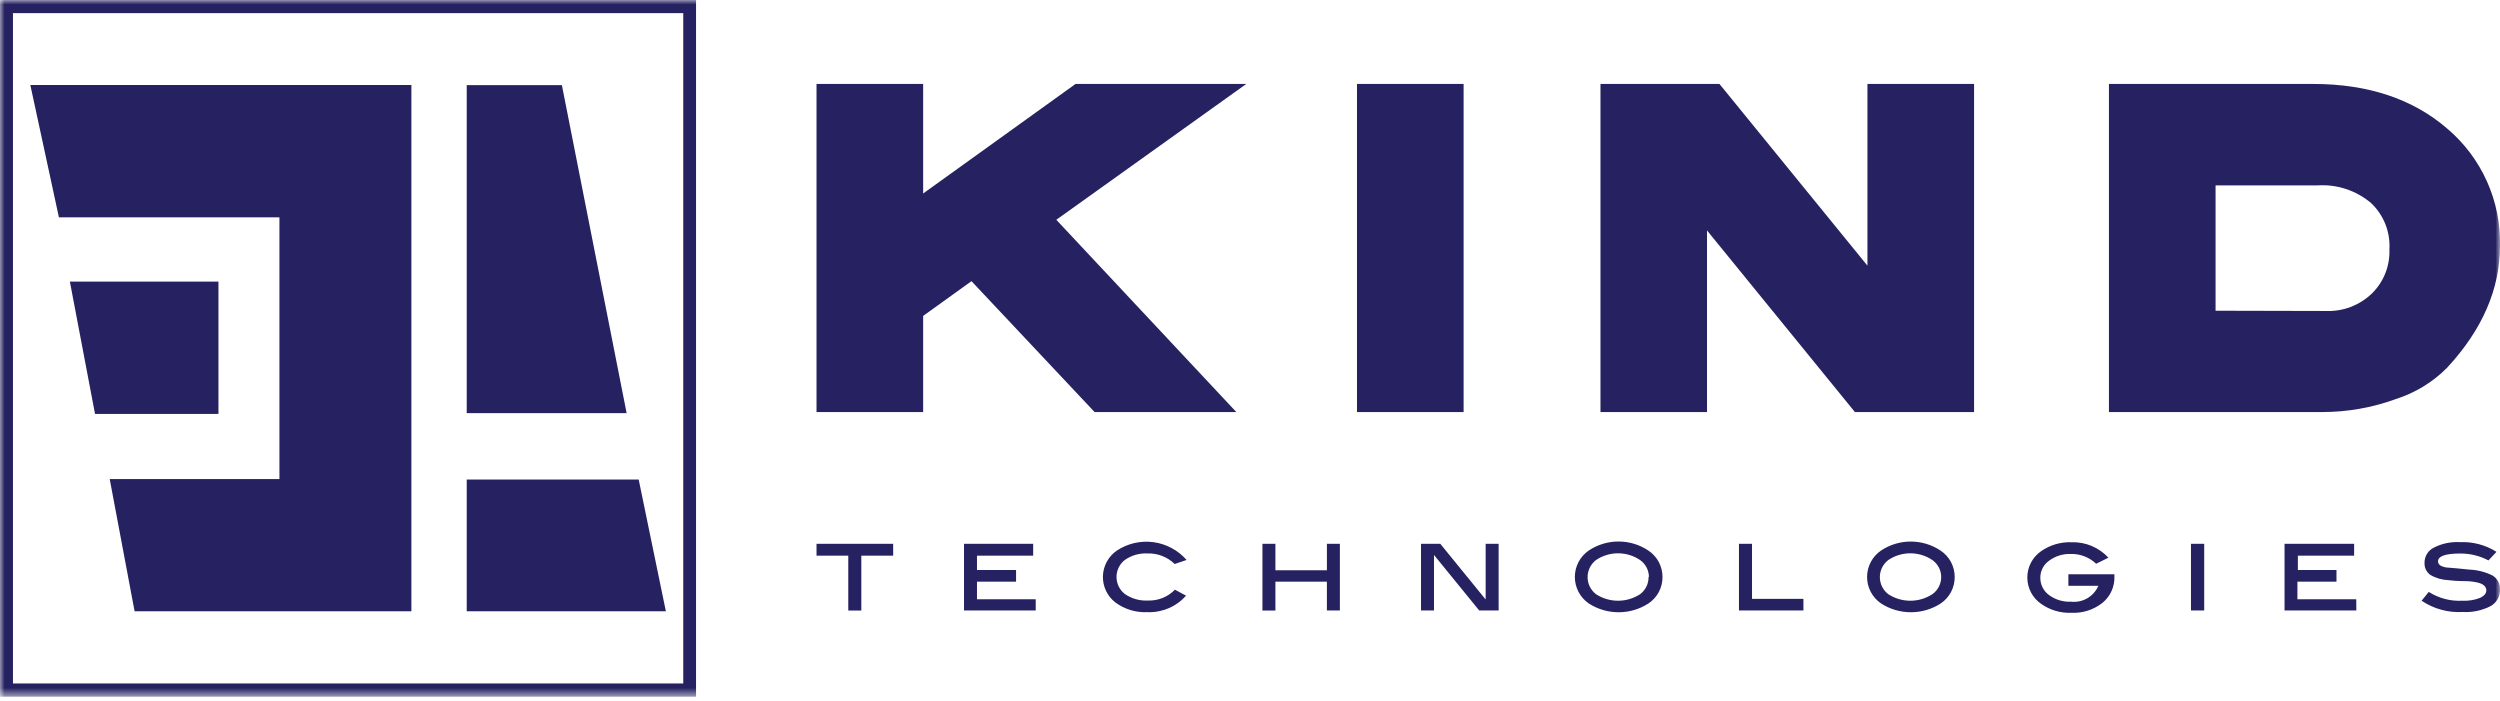
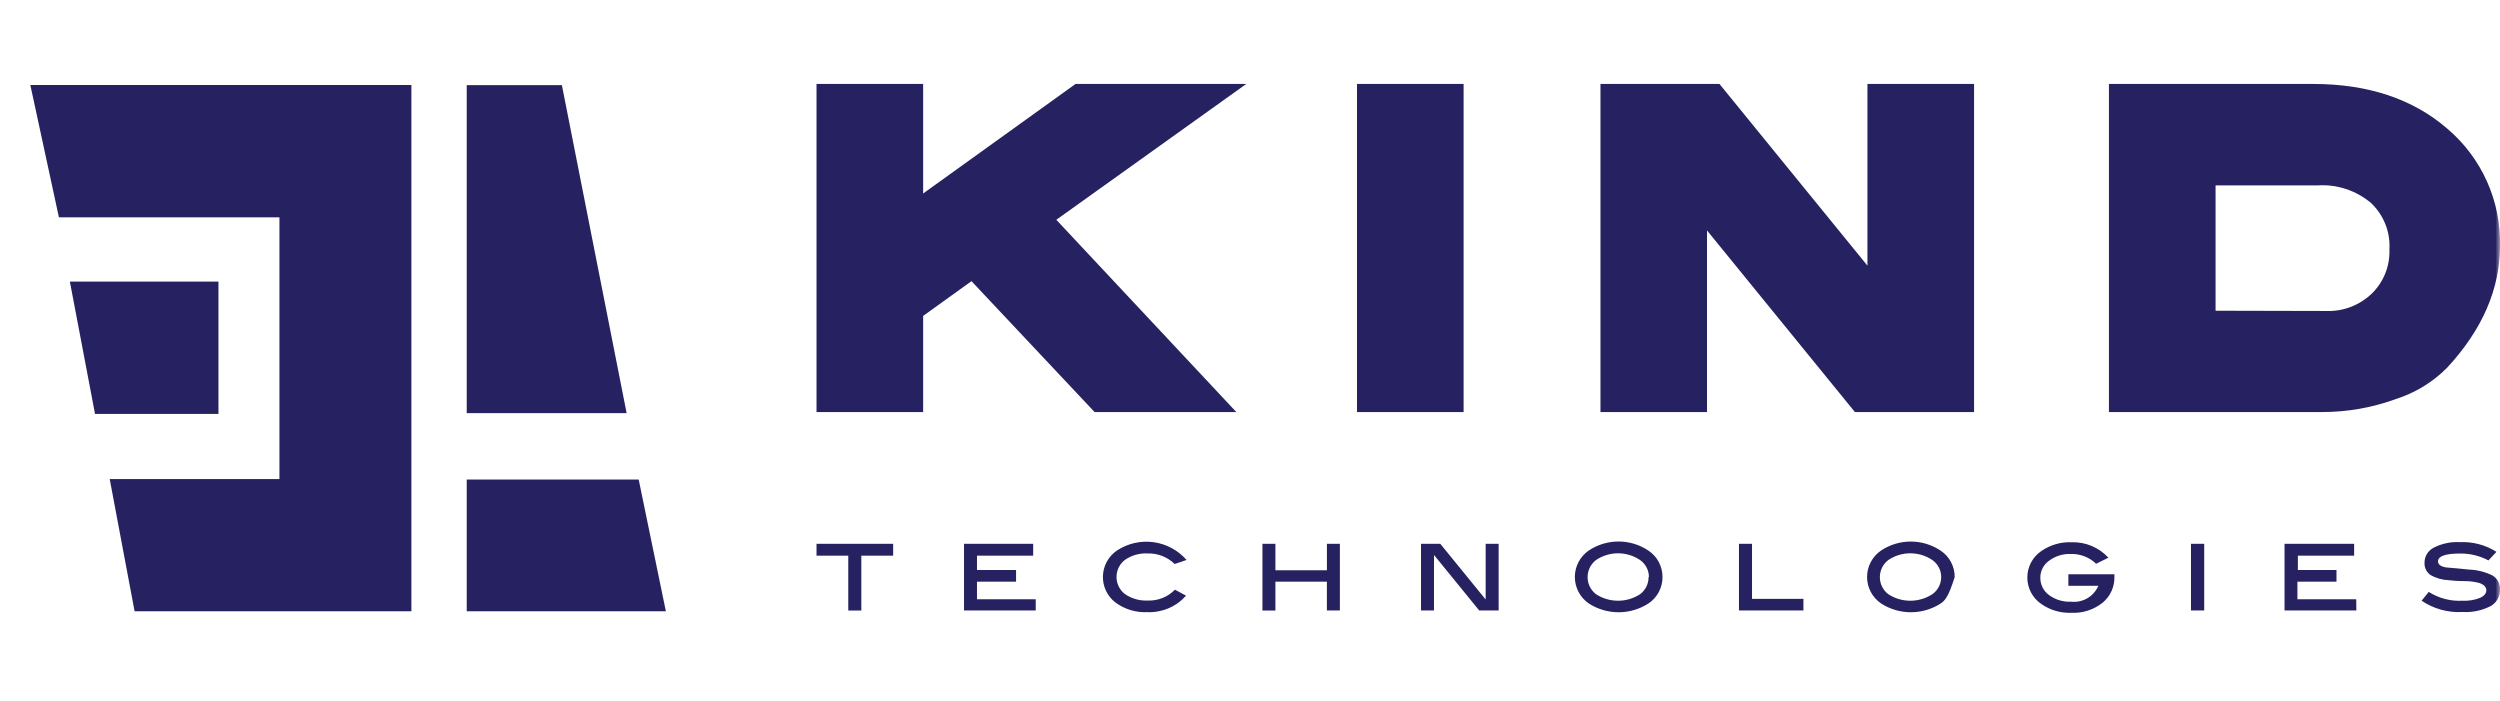
<svg xmlns="http://www.w3.org/2000/svg" width="278" height="78" viewBox="0 0 278 78" fill="none">
  <mask id="mask0_446_9326" style="mask-type:luminance" maskUnits="userSpaceOnUse" x="0" y="0" width="278" height="78">
    <path d="M0 0H278V77.44H0V0Z" fill="white" />
  </mask>
  <g mask="url(#mask0_446_9326)">
-     <path d="M266.378 44.39C263.775 45.334 261.027 45.818 258.257 45.821H234.514V9.335H257.247C263.327 9.335 268.329 11.012 272.115 14.287C274.01 15.886 275.522 17.89 276.541 20.151C277.559 22.412 278.058 24.872 278 27.351C278 32.118 276.038 36.667 272.115 40.894C270.514 42.506 268.545 43.705 266.378 44.386V44.39ZM258.639 34.581C259.576 34.618 260.51 34.467 261.387 34.135C262.263 33.802 263.064 33.297 263.741 32.649C264.393 32.014 264.905 31.25 265.243 30.405C265.581 29.56 265.737 28.654 265.702 27.744C265.761 26.786 265.608 25.827 265.256 24.934C264.903 24.041 264.359 23.237 263.661 22.577C262.003 21.176 259.866 20.472 257.699 20.616H246.371V34.552L258.639 34.581ZM191.203 9.335L207.659 29.541V9.335H219.516V45.821H206.267L189.82 25.626V45.821H177.972V9.335H191.203ZM162.754 9.335H150.897V45.821H162.754V9.335ZM117.463 24.44L137.481 45.821H121.719L108.029 31.265L102.654 35.13V45.821H90.797V9.335H102.654V21.517L119.601 9.335H138.586L117.463 24.44ZM99.321 61.787H95.779V67.889H94.328V61.787H90.797V60.474H99.318L99.321 61.787ZM115.169 67.887H107.199V60.474H114.889V61.787H108.641V63.387H112.986V64.68H108.641V66.641H115.173V67.887H115.169ZM131.948 62.268L130.624 62.718C130.226 62.329 129.753 62.024 129.234 61.822C128.715 61.62 128.161 61.525 127.604 61.543C126.707 61.497 125.819 61.753 125.084 62.266C124.795 62.489 124.561 62.776 124.4 63.105C124.239 63.433 124.156 63.793 124.156 64.159C124.156 64.524 124.239 64.885 124.4 65.213C124.561 65.541 124.795 65.828 125.084 66.052C125.827 66.568 126.719 66.824 127.622 66.779C128.184 66.802 128.744 66.707 129.266 66.499C129.789 66.291 130.261 65.975 130.653 65.573L131.89 66.239C131.354 66.843 130.691 67.321 129.948 67.638C129.206 67.955 128.402 68.103 127.595 68.072C126.307 68.135 125.037 67.747 124.004 66.974C123.564 66.627 123.212 66.183 122.976 65.675C122.74 65.168 122.627 64.612 122.645 64.053C122.663 63.493 122.813 62.946 123.081 62.455C123.35 61.964 123.73 61.543 124.191 61.226C125.391 60.431 126.839 60.098 128.265 60.289C129.692 60.481 131 61.185 131.948 62.268ZM148.992 67.887H147.55V64.68H141.825V67.889H140.383V60.474H141.825V63.416H147.552V60.474H148.994V67.887H148.992ZM166.649 67.887H164.49L159.459 61.71V67.887H158.017V60.474H160.164L165.204 66.662V60.474H166.649V67.887ZM184.87 64.16C184.875 64.741 184.735 65.315 184.462 65.828C184.19 66.342 183.794 66.78 183.31 67.103C182.321 67.743 181.168 68.083 179.99 68.083C178.812 68.083 177.659 67.743 176.67 67.103C176.193 66.774 175.802 66.335 175.533 65.822C175.263 65.31 175.122 64.739 175.122 64.16C175.122 63.581 175.263 63.01 175.533 62.497C175.802 61.985 176.193 61.545 176.67 61.217C177.651 60.564 178.803 60.215 179.981 60.215C181.16 60.215 182.312 60.564 183.292 61.217C183.779 61.538 184.178 61.975 184.454 62.489C184.729 63.003 184.872 63.577 184.87 64.16ZM183.36 64.16C183.359 63.791 183.269 63.427 183.098 63.1C182.927 62.772 182.681 62.49 182.379 62.277C181.655 61.788 180.801 61.527 179.927 61.527C179.053 61.527 178.199 61.788 177.475 62.277C177.184 62.501 176.949 62.788 176.786 63.118C176.624 63.447 176.54 63.809 176.54 64.176C176.54 64.543 176.624 64.905 176.786 65.234C176.949 65.563 177.184 65.85 177.475 66.074C178.205 66.549 179.056 66.801 179.927 66.801C180.798 66.801 181.649 66.549 182.379 66.074C182.677 65.851 182.918 65.561 183.082 65.226C183.245 64.892 183.327 64.523 183.32 64.151L183.36 64.16ZM200.542 67.887H193.373V60.474H194.824V66.592H200.542V67.887ZM217.362 64.162C217.366 64.742 217.226 65.314 216.956 65.827C216.685 66.34 216.292 66.778 215.812 67.103C214.823 67.742 213.67 68.082 212.493 68.082C211.315 68.082 210.162 67.742 209.173 67.103C208.694 66.776 208.302 66.337 208.031 65.825C207.76 65.312 207.618 64.741 207.618 64.161C207.618 63.581 207.76 63.01 208.031 62.497C208.302 61.985 208.694 61.546 209.173 61.219C210.152 60.568 211.302 60.22 212.478 60.22C213.654 60.22 214.803 60.568 215.782 61.219C216.27 61.539 216.67 61.976 216.946 62.49C217.222 63.004 217.365 63.579 217.362 64.162ZM215.861 64.162C215.86 63.792 215.771 63.428 215.6 63.1C215.429 62.773 215.183 62.49 214.88 62.277C214.156 61.788 213.302 61.527 212.428 61.527C211.554 61.527 210.7 61.788 209.976 62.277C209.685 62.501 209.449 62.788 209.287 63.117C209.124 63.447 209.04 63.809 209.04 64.176C209.04 64.543 209.124 64.905 209.287 65.234C209.449 65.563 209.685 65.851 209.976 66.074C210.706 66.549 211.558 66.801 212.428 66.801C213.299 66.801 214.151 66.549 214.88 66.074C215.186 65.856 215.435 65.568 215.605 65.233C215.776 64.899 215.864 64.528 215.861 64.153V64.162ZM235.122 63.857V64.083C235.145 64.642 235.038 65.198 234.81 65.709C234.582 66.219 234.239 66.67 233.807 67.026C232.813 67.815 231.565 68.212 230.297 68.142C229.117 68.184 227.956 67.84 226.99 67.161C226.512 66.835 226.12 66.396 225.849 65.883C225.579 65.37 225.437 64.799 225.437 64.22C225.437 63.64 225.579 63.069 225.849 62.556C226.12 62.044 226.512 61.605 226.99 61.278C227.982 60.592 229.171 60.248 230.376 60.297C231.139 60.275 231.899 60.417 232.602 60.713C233.306 61.01 233.938 61.453 234.456 62.015L233.091 62.691C232.718 62.333 232.278 62.053 231.797 61.866C231.316 61.679 230.802 61.589 230.286 61.601C229.418 61.568 228.563 61.827 227.865 62.347C227.563 62.557 227.316 62.837 227.146 63.163C226.974 63.489 226.884 63.852 226.884 64.221C226.877 64.603 226.962 64.98 227.133 65.322C227.304 65.663 227.555 65.958 227.865 66.18C228.57 66.696 229.434 66.951 230.306 66.908C230.934 66.978 231.568 66.843 232.113 66.525C232.659 66.207 233.088 65.722 233.337 65.141H230.003V63.857H235.122ZM245.108 67.887H243.636V60.474H245.108V67.887ZM262.025 67.887H254.04V60.474H261.779V61.787H255.523V63.387H259.817V64.68H255.473V66.641H262.014L262.025 67.887ZM276.716 62.318C275.749 61.806 274.671 61.543 273.577 61.552C271.929 61.552 271.107 61.846 271.107 62.424C271.107 62.779 271.421 63.003 272.029 63.102C272.872 63.168 273.715 63.245 274.558 63.337C275.457 63.369 276.339 63.59 277.148 63.984C277.421 64.143 277.645 64.375 277.796 64.654C277.946 64.933 278.017 65.247 278 65.563C278.01 65.938 277.917 66.309 277.73 66.634C277.544 66.96 277.271 67.227 276.942 67.408C275.988 67.893 274.922 68.116 273.853 68.054C272.233 68.149 270.627 67.708 269.283 66.8L270.076 65.819C271.192 66.529 272.502 66.873 273.823 66.8C274.492 66.836 275.159 66.727 275.783 66.483C276.244 66.269 276.481 65.986 276.481 65.631C276.481 65.279 276.185 64.965 275.627 64.808C275.149 64.689 274.659 64.626 274.167 64.621C273.186 64.621 272.508 64.544 272.282 64.515C271.568 64.49 270.869 64.289 270.252 63.927C270.042 63.776 269.872 63.575 269.759 63.343C269.646 63.11 269.594 62.852 269.606 62.594C269.601 62.249 269.692 61.909 269.868 61.613C270.044 61.316 270.299 61.075 270.605 60.914C271.511 60.443 272.528 60.226 273.547 60.286C274.98 60.221 276.398 60.599 277.609 61.366L276.716 62.316V62.318ZM12.2 53.273H31.073V24.164H6.55L3.374 9.455H45.746V67.975H14.967L12.2 53.273ZM7.77 31.315H24.292V46.027H10.566L7.77 31.315ZM51.9 45.938V9.466H62.482L69.681 45.938H51.9ZM51.9 67.975V53.325H71.023L74.045 67.975H51.9Z" fill="#262261" />
-     <path d="M75.978 1.462V75.998H1.442V1.462H75.978ZM77.401 0H0V77.478H77.399L77.401 0Z" fill="#262261" />
+     <path d="M266.378 44.39C263.775 45.334 261.027 45.818 258.257 45.821H234.514V9.335H257.247C263.327 9.335 268.329 11.012 272.115 14.287C274.01 15.886 275.522 17.89 276.541 20.151C277.559 22.412 278.058 24.872 278 27.351C278 32.118 276.038 36.667 272.115 40.894C270.514 42.506 268.545 43.705 266.378 44.386V44.39ZM258.639 34.581C259.576 34.618 260.51 34.467 261.387 34.135C262.263 33.802 263.064 33.297 263.741 32.649C264.393 32.014 264.905 31.25 265.243 30.405C265.581 29.56 265.737 28.654 265.702 27.744C265.761 26.786 265.608 25.827 265.256 24.934C264.903 24.041 264.359 23.237 263.661 22.577C262.003 21.176 259.866 20.472 257.699 20.616H246.371V34.552L258.639 34.581ZM191.203 9.335L207.659 29.541V9.335H219.516V45.821H206.267L189.82 25.626V45.821H177.972V9.335H191.203ZM162.754 9.335H150.897V45.821H162.754V9.335ZM117.463 24.44L137.481 45.821H121.719L108.029 31.265L102.654 35.13V45.821H90.797V9.335H102.654V21.517L119.601 9.335H138.586L117.463 24.44ZM99.321 61.787H95.779V67.889H94.328V61.787H90.797V60.474H99.318L99.321 61.787ZM115.169 67.887H107.199V60.474H114.889V61.787H108.641V63.387H112.986V64.68H108.641V66.641H115.173V67.887H115.169ZM131.948 62.268L130.624 62.718C130.226 62.329 129.753 62.024 129.234 61.822C128.715 61.62 128.161 61.525 127.604 61.543C126.707 61.497 125.819 61.753 125.084 62.266C124.795 62.489 124.561 62.776 124.4 63.105C124.239 63.433 124.156 63.793 124.156 64.159C124.156 64.524 124.239 64.885 124.4 65.213C124.561 65.541 124.795 65.828 125.084 66.052C125.827 66.568 126.719 66.824 127.622 66.779C128.184 66.802 128.744 66.707 129.266 66.499C129.789 66.291 130.261 65.975 130.653 65.573L131.89 66.239C131.354 66.843 130.691 67.321 129.948 67.638C129.206 67.955 128.402 68.103 127.595 68.072C126.307 68.135 125.037 67.747 124.004 66.974C123.564 66.627 123.212 66.183 122.976 65.675C122.74 65.168 122.627 64.612 122.645 64.053C122.663 63.493 122.813 62.946 123.081 62.455C123.35 61.964 123.73 61.543 124.191 61.226C125.391 60.431 126.839 60.098 128.265 60.289C129.692 60.481 131 61.185 131.948 62.268ZM148.992 67.887H147.55V64.68H141.825V67.889H140.383V60.474H141.825V63.416H147.552V60.474H148.994V67.887H148.992ZM166.649 67.887H164.49L159.459 61.71V67.887H158.017V60.474H160.164L165.204 66.662V60.474H166.649V67.887ZM184.87 64.16C184.875 64.741 184.735 65.315 184.462 65.828C184.19 66.342 183.794 66.78 183.31 67.103C182.321 67.743 181.168 68.083 179.99 68.083C178.812 68.083 177.659 67.743 176.67 67.103C176.193 66.774 175.802 66.335 175.533 65.822C175.263 65.31 175.122 64.739 175.122 64.16C175.122 63.581 175.263 63.01 175.533 62.497C175.802 61.985 176.193 61.545 176.67 61.217C177.651 60.564 178.803 60.215 179.981 60.215C181.16 60.215 182.312 60.564 183.292 61.217C183.779 61.538 184.178 61.975 184.454 62.489C184.729 63.003 184.872 63.577 184.87 64.16ZM183.36 64.16C183.359 63.791 183.269 63.427 183.098 63.1C182.927 62.772 182.681 62.49 182.379 62.277C181.655 61.788 180.801 61.527 179.927 61.527C179.053 61.527 178.199 61.788 177.475 62.277C177.184 62.501 176.949 62.788 176.786 63.118C176.624 63.447 176.54 63.809 176.54 64.176C176.54 64.543 176.624 64.905 176.786 65.234C176.949 65.563 177.184 65.85 177.475 66.074C178.205 66.549 179.056 66.801 179.927 66.801C180.798 66.801 181.649 66.549 182.379 66.074C182.677 65.851 182.918 65.561 183.082 65.226C183.245 64.892 183.327 64.523 183.32 64.151L183.36 64.16ZM200.542 67.887H193.373V60.474H194.824V66.592H200.542V67.887ZM217.362 64.162C216.685 66.34 216.292 66.778 215.812 67.103C214.823 67.742 213.67 68.082 212.493 68.082C211.315 68.082 210.162 67.742 209.173 67.103C208.694 66.776 208.302 66.337 208.031 65.825C207.76 65.312 207.618 64.741 207.618 64.161C207.618 63.581 207.76 63.01 208.031 62.497C208.302 61.985 208.694 61.546 209.173 61.219C210.152 60.568 211.302 60.22 212.478 60.22C213.654 60.22 214.803 60.568 215.782 61.219C216.27 61.539 216.67 61.976 216.946 62.49C217.222 63.004 217.365 63.579 217.362 64.162ZM215.861 64.162C215.86 63.792 215.771 63.428 215.6 63.1C215.429 62.773 215.183 62.49 214.88 62.277C214.156 61.788 213.302 61.527 212.428 61.527C211.554 61.527 210.7 61.788 209.976 62.277C209.685 62.501 209.449 62.788 209.287 63.117C209.124 63.447 209.04 63.809 209.04 64.176C209.04 64.543 209.124 64.905 209.287 65.234C209.449 65.563 209.685 65.851 209.976 66.074C210.706 66.549 211.558 66.801 212.428 66.801C213.299 66.801 214.151 66.549 214.88 66.074C215.186 65.856 215.435 65.568 215.605 65.233C215.776 64.899 215.864 64.528 215.861 64.153V64.162ZM235.122 63.857V64.083C235.145 64.642 235.038 65.198 234.81 65.709C234.582 66.219 234.239 66.67 233.807 67.026C232.813 67.815 231.565 68.212 230.297 68.142C229.117 68.184 227.956 67.84 226.99 67.161C226.512 66.835 226.12 66.396 225.849 65.883C225.579 65.37 225.437 64.799 225.437 64.22C225.437 63.64 225.579 63.069 225.849 62.556C226.12 62.044 226.512 61.605 226.99 61.278C227.982 60.592 229.171 60.248 230.376 60.297C231.139 60.275 231.899 60.417 232.602 60.713C233.306 61.01 233.938 61.453 234.456 62.015L233.091 62.691C232.718 62.333 232.278 62.053 231.797 61.866C231.316 61.679 230.802 61.589 230.286 61.601C229.418 61.568 228.563 61.827 227.865 62.347C227.563 62.557 227.316 62.837 227.146 63.163C226.974 63.489 226.884 63.852 226.884 64.221C226.877 64.603 226.962 64.98 227.133 65.322C227.304 65.663 227.555 65.958 227.865 66.18C228.57 66.696 229.434 66.951 230.306 66.908C230.934 66.978 231.568 66.843 232.113 66.525C232.659 66.207 233.088 65.722 233.337 65.141H230.003V63.857H235.122ZM245.108 67.887H243.636V60.474H245.108V67.887ZM262.025 67.887H254.04V60.474H261.779V61.787H255.523V63.387H259.817V64.68H255.473V66.641H262.014L262.025 67.887ZM276.716 62.318C275.749 61.806 274.671 61.543 273.577 61.552C271.929 61.552 271.107 61.846 271.107 62.424C271.107 62.779 271.421 63.003 272.029 63.102C272.872 63.168 273.715 63.245 274.558 63.337C275.457 63.369 276.339 63.59 277.148 63.984C277.421 64.143 277.645 64.375 277.796 64.654C277.946 64.933 278.017 65.247 278 65.563C278.01 65.938 277.917 66.309 277.73 66.634C277.544 66.96 277.271 67.227 276.942 67.408C275.988 67.893 274.922 68.116 273.853 68.054C272.233 68.149 270.627 67.708 269.283 66.8L270.076 65.819C271.192 66.529 272.502 66.873 273.823 66.8C274.492 66.836 275.159 66.727 275.783 66.483C276.244 66.269 276.481 65.986 276.481 65.631C276.481 65.279 276.185 64.965 275.627 64.808C275.149 64.689 274.659 64.626 274.167 64.621C273.186 64.621 272.508 64.544 272.282 64.515C271.568 64.49 270.869 64.289 270.252 63.927C270.042 63.776 269.872 63.575 269.759 63.343C269.646 63.11 269.594 62.852 269.606 62.594C269.601 62.249 269.692 61.909 269.868 61.613C270.044 61.316 270.299 61.075 270.605 60.914C271.511 60.443 272.528 60.226 273.547 60.286C274.98 60.221 276.398 60.599 277.609 61.366L276.716 62.316V62.318ZM12.2 53.273H31.073V24.164H6.55L3.374 9.455H45.746V67.975H14.967L12.2 53.273ZM7.77 31.315H24.292V46.027H10.566L7.77 31.315ZM51.9 45.938V9.466H62.482L69.681 45.938H51.9ZM51.9 67.975V53.325H71.023L74.045 67.975H51.9Z" fill="#262261" />
  </g>
</svg>